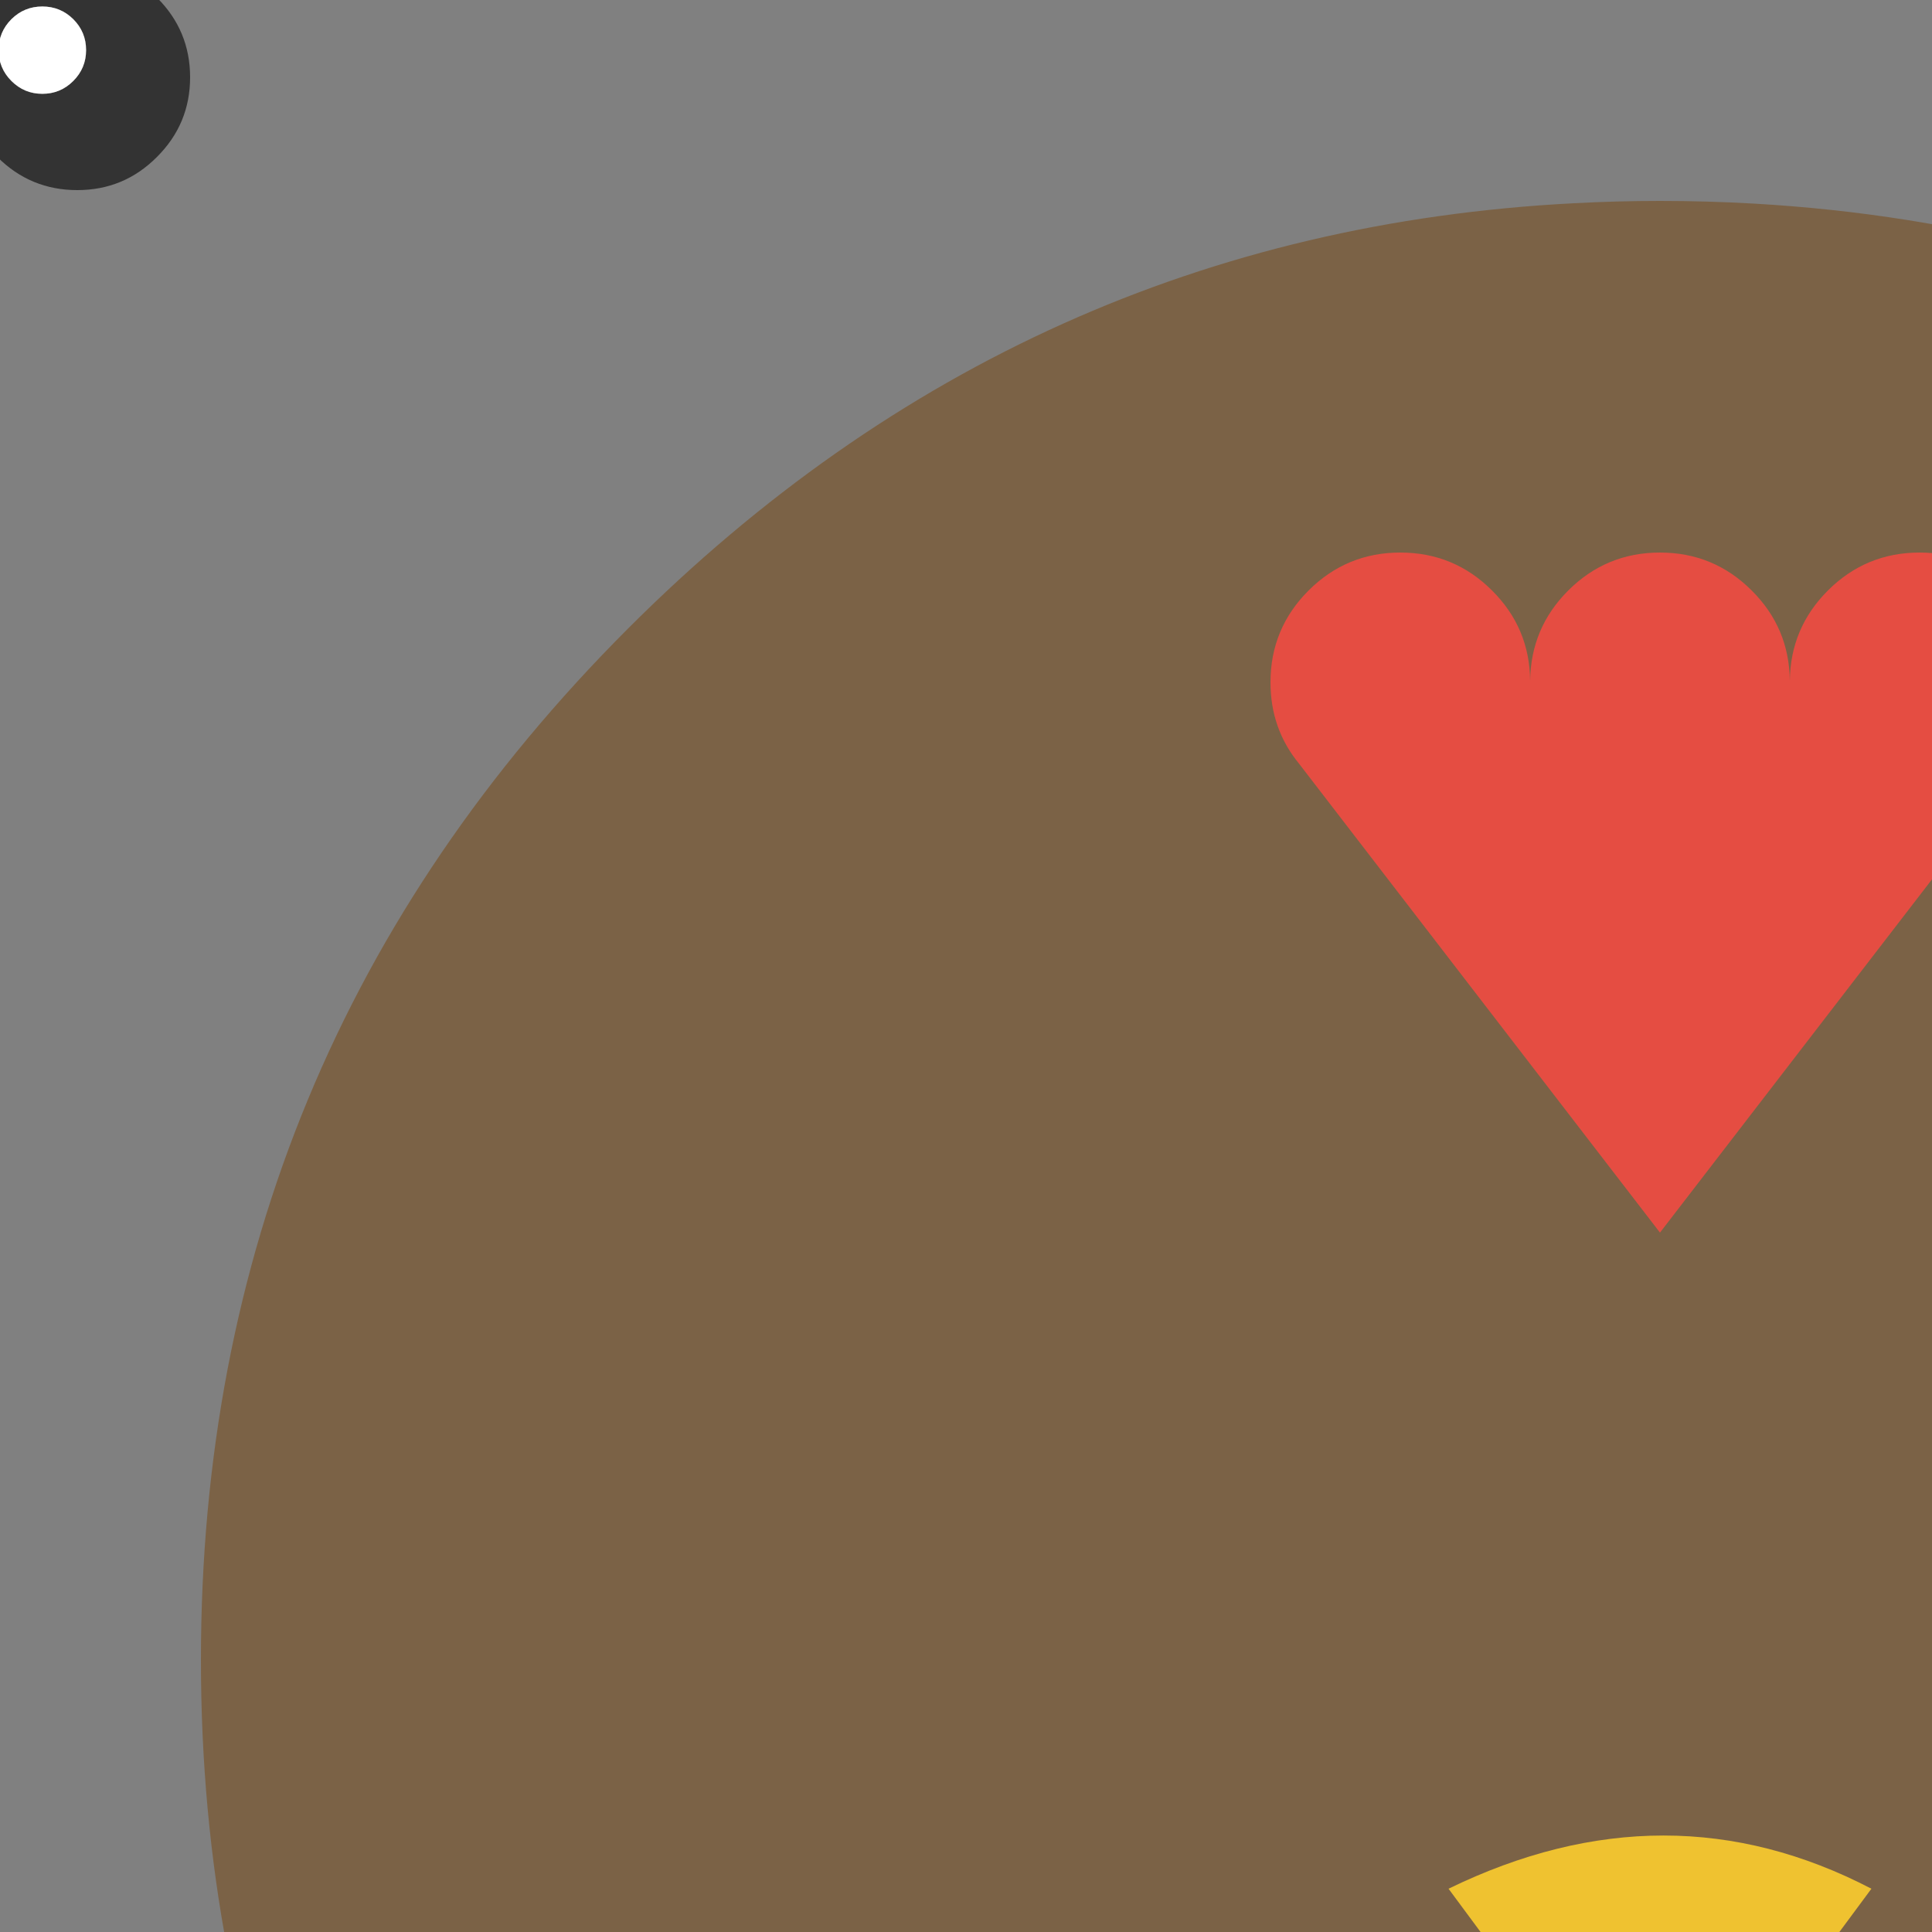
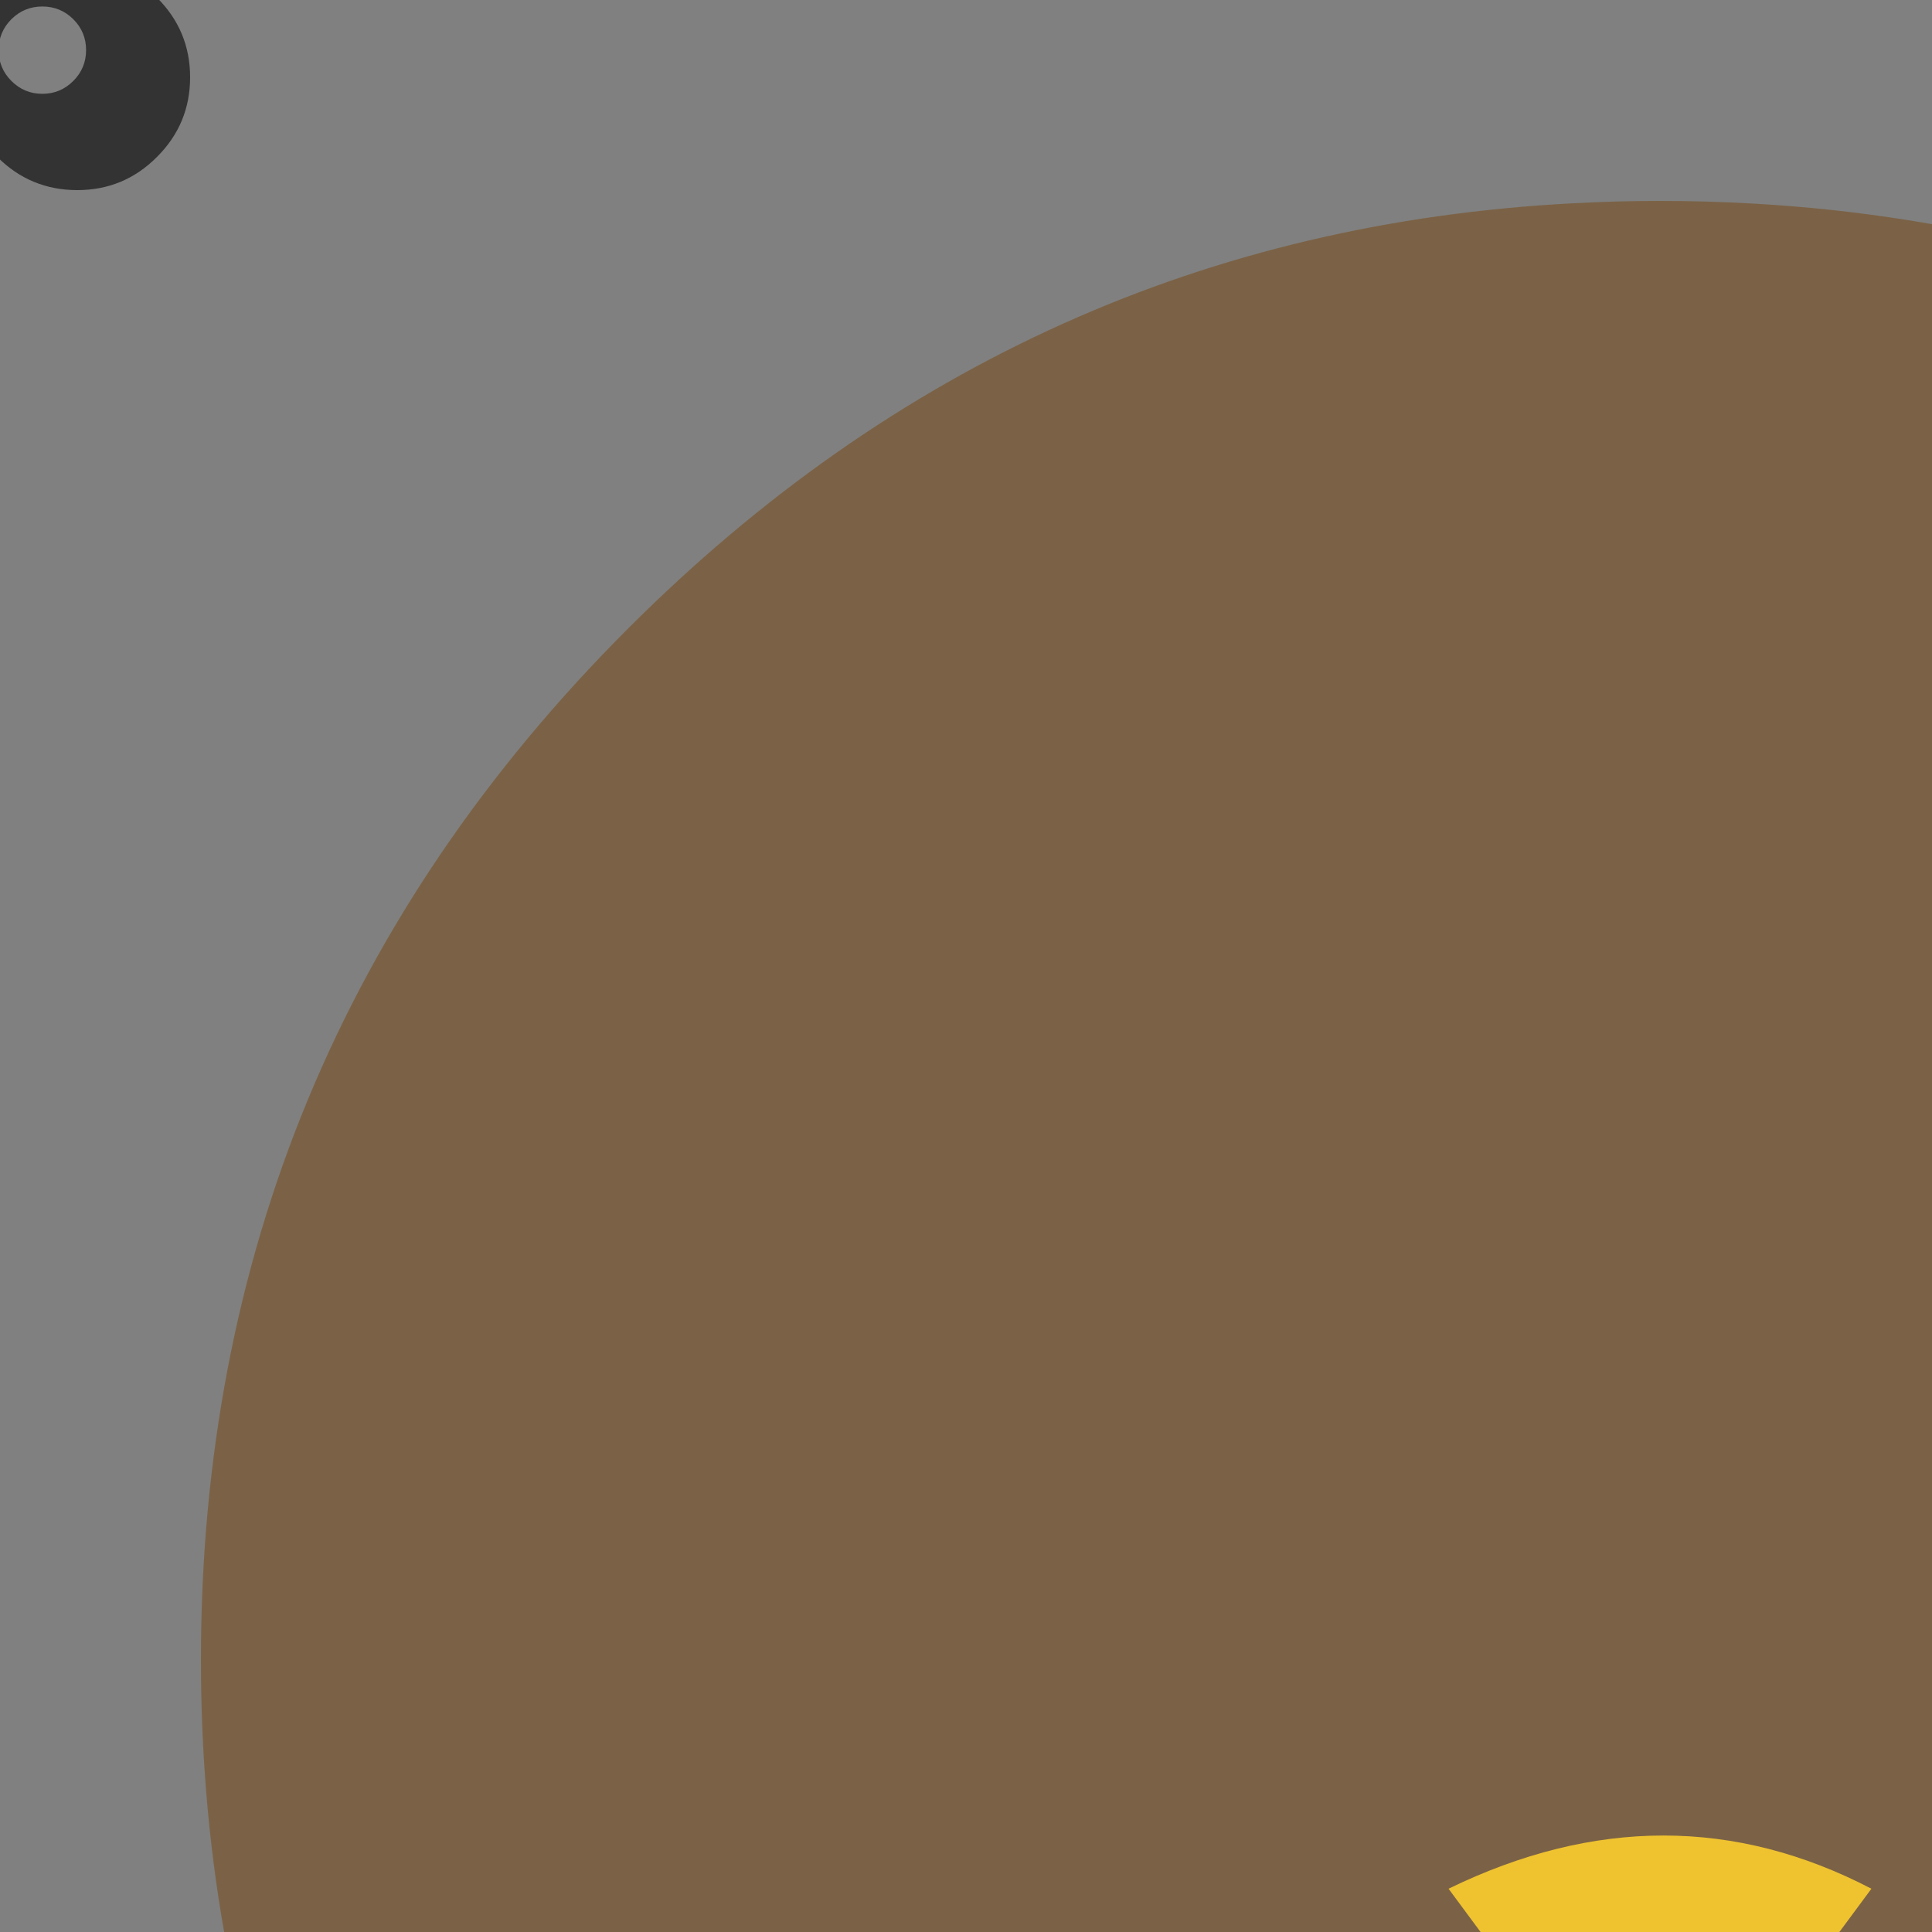
<svg xmlns="http://www.w3.org/2000/svg" xmlns:xlink="http://www.w3.org/1999/xlink" version="1.1" width="100%" height="100%" id="svgWorkerArea" viewBox="-25 -25 625 625" style="background: white;">
  <rect x="-25" y="-25" width="625" height="625" fill="#808080" stroke="none" />
  <defs id="defsdoc">
    <pattern id="patternBool" x="0" y="0" width="10" height="10" patternUnits="userSpaceOnUse" patternTransform="rotate(35)">
-       <circle cx="5" cy="5" r="4" style="stroke: none;fill: #ff000070;" />
-     </pattern>
+       </pattern>
    <g id="Layer6_0_FILL">
      <path fill="#000000" fill-opacity="0.098" stroke="none" d=" M 969.6 351.25 Q 961 330.4 950.2 310.4 944.1 299.05 937.3 288 907.95 240.45 865.75 198.2 727.5 59.95 531.95 59.95 336.45 59.95 198.2 198.2 59.95 336.45 59.95 531.95 59.95 727.5 198.2 865.75 336.45 1003.95 531.95 1003.95 727.5 1003.95 865.75 865.75 941.9 789.55 976.1 696 1003.95 619.75 1003.95 531.95 1003.95 464.6 987.55 404 985.7 397.15 983.65 390.4 977.5 370.45 969.6 351.25 Z" id="pathImp-888047568" />
    </g>
    <g id="Layer5_0_FILL">
      <path fill="#7B6246" stroke="none" d=" M 962.85 367.85 Q 960.379 359.903 957.6 352.05 947.85 324.5 934.45 298.4 928.65 287.05 922.15 276 891.5 224 845.8 178.25 736.8 69.25 592.15 46.2 567.65 42.3 542.1 40.85 527.2 40 512 40 497.9 40 484.1 40.75 306.55 49.95 178.25 178.25 40 316.5 40 512 40 707.55 178.25 845.8 263.04 930.557 369.35 963.35 423.888 980.163 484.1 983.3 484.3 983.3 484.5 983.3 496.65 983.9 509 984 510.5 984 512 984 527.25 984 542.1 983.2 545.6 983 549.05 982.75 579.1 980.6 607.75 975.05 619.55 972.75 631.15 969.9 751.75 939.85 845.8 845.8 918.7 772.85 953.15 684 980.9 612.4 983.7 530.5 984 521.3 984 512 984 511 984 510 984 509.5 984 509 983.65 447.7 969.7 392 967.95 385.15 966.05 378.4 964.526 373.114 962.85 367.85 Z" id="pathImp-621909231" />
    </g>
    <g id="Layer4_0_FILL">
      <path fill="#FFFFFF" stroke="none" d=" M 708.55 325.4 L 703.25 320 Q 623.95 241 512 241 455.779 241 407.8 260.9 360.007 280.768 320.4 320.4 241 399.75 241 512 241 524.2 241.95 536.05 248.3 616.1 297.8 678.35 303.95 686.15 310.85 693.65 315.45 698.7 320.4 703.65 399.75 783 512 783 624.25 783 703.65 703.65 715.9 691.4 726.25 678.4 731.7 671.5 736.65 664.45 776.3 607.4 782.05 536.35 782.05 536.2 782.05 536.05 783 524.2 783 512 783 403.25 708.55 325.4 Z" id="pathImp-336030412" />
      <path fill="#000000" fill-opacity="0.2" stroke="none" d=" M 783 512 Q 783 524.2 782.05 536.05 782.05 536.2 782.05 536.35 774.35 697.4 828.05 747.15 L 829.15 748.15 Q 829.55 748.5 830 748.9 842.3 759.8 854.15 771.65 869.8 787.3 883.7 803.65 928.35 747.9 953.15 684 969.8 641 977.5 594.25 L 708.55 325.4 Q 783 403.25 783 512 Z" id="pathImp-780620597" />
      <path fill="#F1F1F1" stroke="none" d=" M 726.25 678.4 Q 715.9 691.4 703.65 703.65 624.25 783 512 783 399.75 783 320.4 703.65 315.45 698.7 310.85 693.65 303.95 686.15 297.8 678.35 248.3 616.1 241.95 536.05 249.7 697.35 195.95 747.15 L 194.85 748.15 Q 194.45 748.5 194 748.9 181.7 759.8 169.85 771.65 154.25 787.25 140.35 803.6 157.8 825.35 178.25 845.8 263.05 930.55 369.35 963.35 423.9 980.15 484.1 983.3 484.3 983.3 484.5 983.3 496.65 983.9 509 984 510.5 984 512 984 527.25 984 542.1 983.2 545.6 983 549.05 982.75 579.1 980.6 607.75 975.05 619.55 972.75 631.15 969.9 751.75 939.85 845.8 845.8 866.25 825.35 883.7 803.65 869.8 787.3 854.15 771.65 842.3 759.8 830 748.9 829.55 748.5 829.15 748.15 L 828.05 747.15 Q 774.35 697.4 782.05 536.35 776.3 607.4 736.65 664.45 731.7 671.5 726.25 678.4 Z" id="pathImp-56942537" />
    </g>
    <g id="Symbol_2_0_Layer0_0_FILL">
      <path fill="#333333" stroke="none" d=" M 25.75 -25.8 Q 15.1 -36.5 0 -36.5 -15.15 -36.5 -25.85 -25.8 -36.5 -15.1 -36.5 0 -36.5 15.1 -25.85 25.8 -15.15 36.5 0 36.5 15.1 36.5 25.75 25.8 36.5 15.1 36.5 0 36.5 -15.1 25.75 -25.8 M -11.3 -22.9 Q -5.45 -22.9 -1.3 -18.8 2.85 -14.65 2.85 -8.8 2.85 -2.95 -1.3 1.2 -5.45 5.35 -11.3 5.35 -17.15 5.35 -21.3 1.2 -25.45 -2.95 -25.45 -8.8 -25.45 -14.65 -21.3 -18.8 -17.15 -22.9 -11.3 -22.9 Z" id="pathImp-265439102" />
-       <path fill="#FFFFFF" stroke="none" d=" M -1.3 -18.8 Q -5.45 -22.9 -11.3 -22.9 -17.15 -22.9 -21.3 -18.8 -25.45 -14.65 -25.45 -8.8 -25.45 -2.95 -21.3 1.2 -17.15 5.35 -11.3 5.35 -5.45 5.35 -1.3 1.2 2.85 -2.95 2.85 -8.8 2.85 -14.65 -1.3 -18.8 Z" id="pathImp-542527445" />
    </g>
    <g id="Layer2_0_FILL">
-       <path fill="#E54D42" stroke="none" d=" M 566.3 166.05 Q 554.2 178.15 554 195.25 553.85 178.15 541.7 166.05 529.4 153.75 512 153.75 494.6 153.75 482.3 166.05 470.2 178.15 470 195.25 469.85 178.15 457.7 166.05 445.4 153.75 428 153.75 410.6 153.75 398.3 166.05 386 178.35 386 195.75 386 210.75 395.2 222 L 512 373.75 628.5 222.45 Q 628.65 222.2 628.8 222 638 210.8 638 195.75 638 178.35 625.7 166.05 613.4 153.75 596 153.75 578.6 153.75 566.3 166.05 Z" id="pathImp-54038923" />
-     </g>
+       </g>
    <g id="Layer1_0_FILL">
-       <path fill="#E54D42" stroke="none" d=" M 429 616.55 Q 422.7 627.8 422.65 641.85 422.65 662.2 435.85 676.55 449.05 690.9 467.75 690.9 486.45 690.9 499.65 676.55 L 499.7 676.5 Q 510.25 665.05 512.35 649.75 514.45 665.05 525.05 676.5 L 525.05 676.55 Q 538.25 690.9 556.9 690.9 575.65 690.9 588.85 676.55 602 662.2 602 641.85 602 627.8 595.7 616.55 L 584.4 585.6 440.3 585.6 429 616.55 Z" id="pathImp-870064114" />
-     </g>
+       </g>
    <g id="Layer0_0_FILL">
      <path fill="#EFC230" stroke="none" d=" M 580.4 586 Q 514.295 551.579 443.6 586 L 512 678.4 580.4 586 Z" id="pathImp-173529067" />
    </g>
    <path id="Layer0_0_1_STROKES" stroke="#EFC230" stroke-width="18" stroke-linejoin="round" stroke-linecap="round" fill="none" d=" M 512 678.4 L 443.6 586 Q 514.295 551.579 580.4 586 L 512 678.4 Z" />
  </defs>
  <g id="fileImp-569555782" class="cosito">
    <use xlink:href="#Layer5_0_FILL" transform="matrix( 1, 0, 0, 1, 0,0) " id="useImp-29825451" class="grouped" />
    <g id="gImp-562993994" class="grouped">
      <g id="gImp-657887025">
        <use xlink:href="#Symbol_2_0_Layer0_0_FILL" id="useImp-153265848" />
      </g>
    </g>
    <use xlink:href="#Layer2_0_FILL" transform="matrix( 1, 0, 0, 1, 0,0) " id="useImp-751436104" class="grouped" />
    <use xlink:href="#Layer0_0_FILL" transform="matrix( 1, 0, 0, 1, 0,0) " id="useImp-287069357" class="grouped" />
  </g>
</svg>